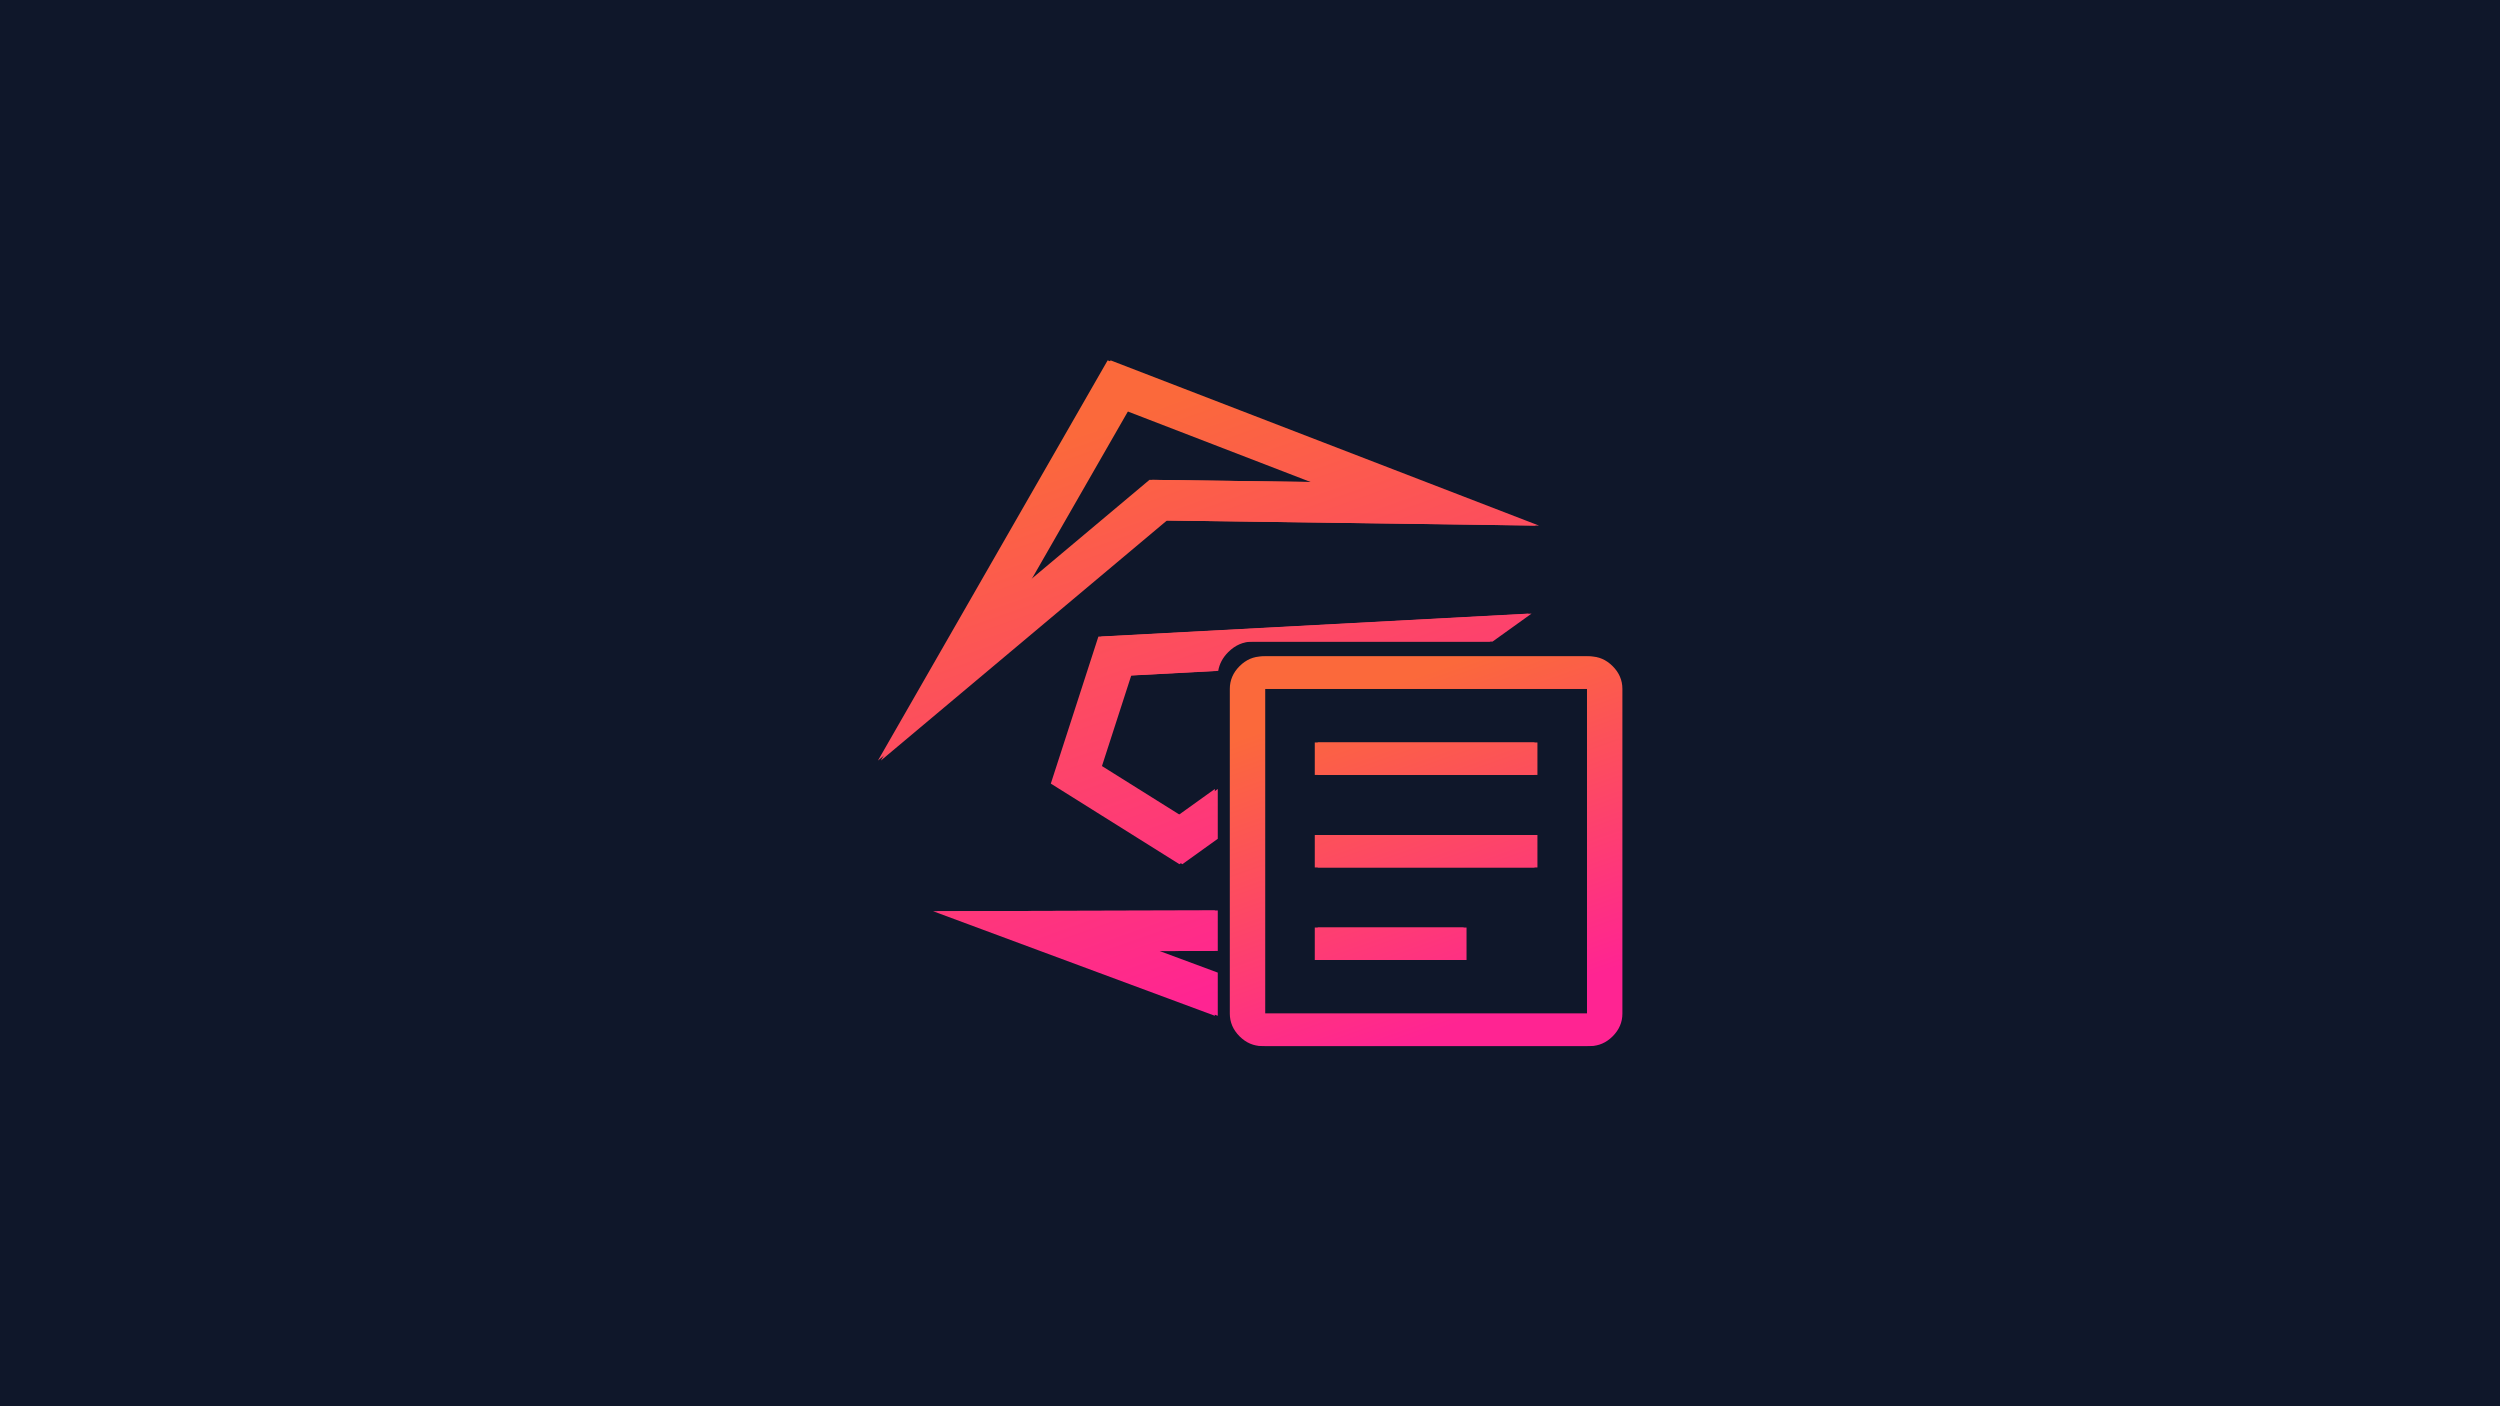
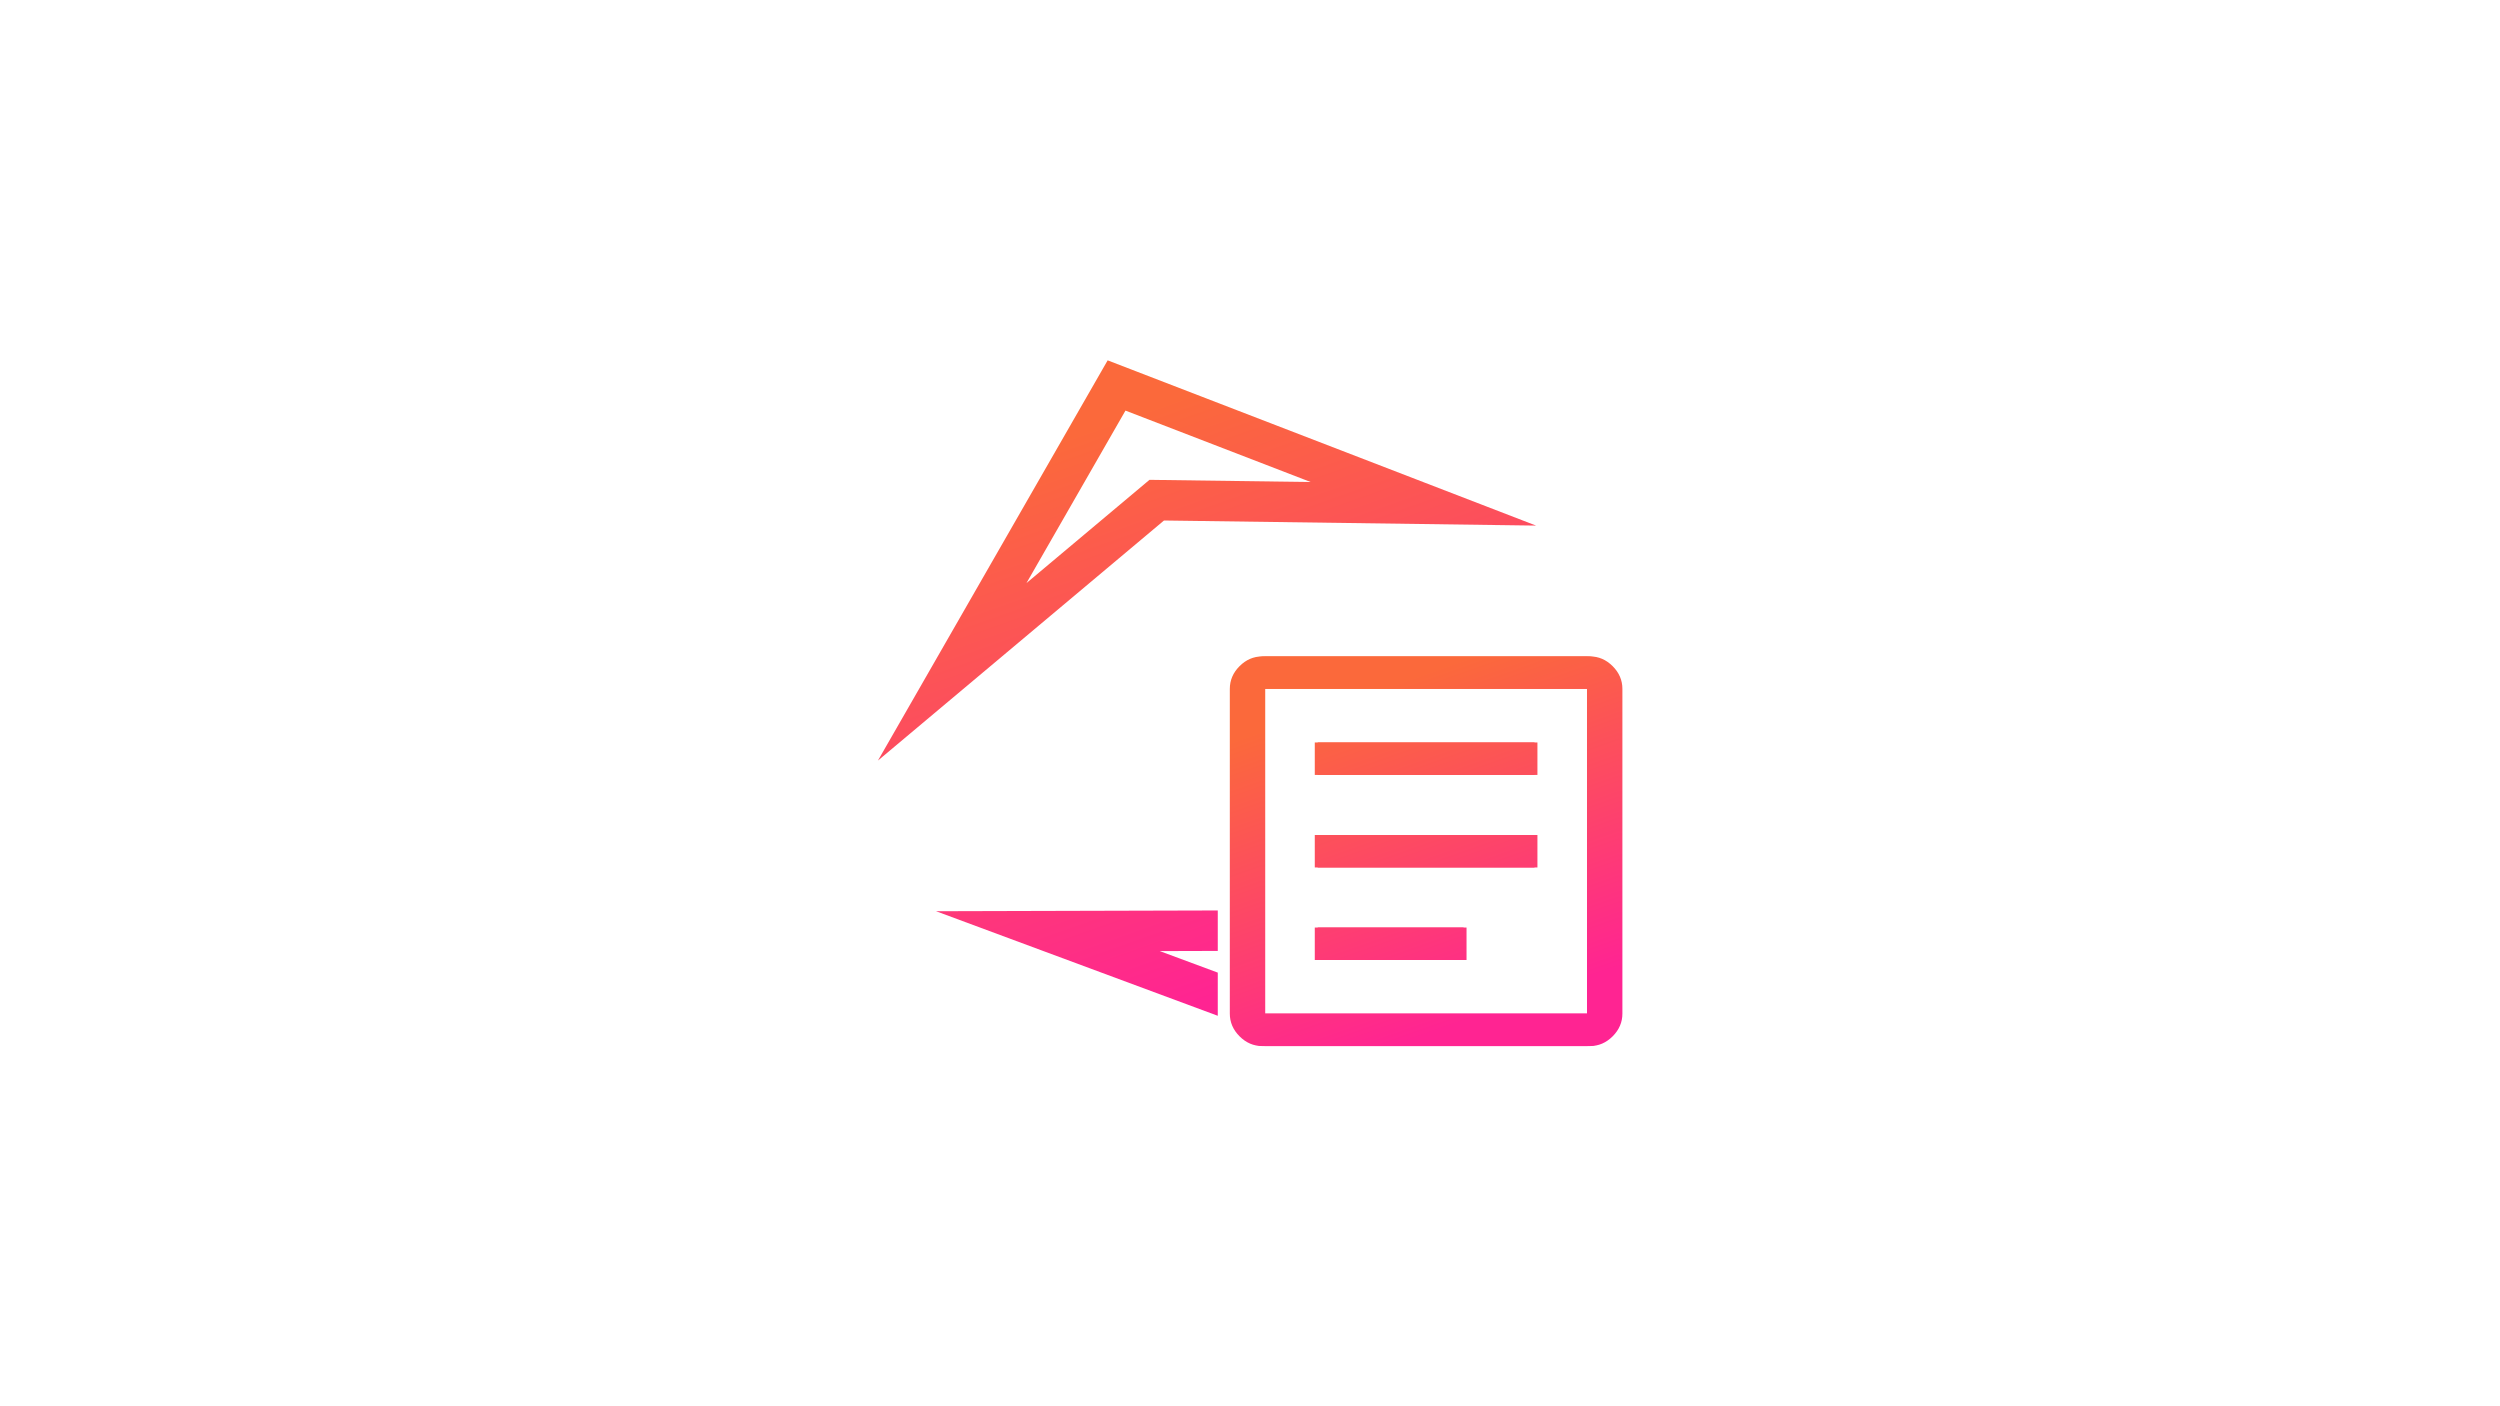
<svg xmlns="http://www.w3.org/2000/svg" width="7680" height="4320" viewBox="0 0 7680 4320" fill="none">
-   <rect width="7680" height="4320" fill="#0F172A" />
  <g filter="url(#filter0_f_1055_17)">
-     <path fill-rule="evenodd" clip-rule="evenodd" d="M3411.71 1107L4727.77 1614.63L3584.76 1598.99L2706 2336.51L3411.71 1107ZM4035.4 1480.81L3466.45 1261.35L3162.29 1791.25L3540.22 1474.05L4035.4 1480.81Z" fill="url(#paint0_linear_1055_17)" />
-     <path d="M3742.4 2060.95C3745.95 2039.47 3756.22 2020.23 3773.22 2003.22C3794.71 1981.74 3819.77 1971 3848.42 1971H4585.06L4704.94 1884.97L3383.2 1955.7L3237.11 2407.24L3632.18 2654.82L3741 2576.73V2423.7L3627.5 2505.15L3385.22 2353.33L3475.16 2075.26L3742.4 2060.95Z" fill="url(#paint1_linear_1055_17)" />
    <path d="M3741 2796.93L2875.58 2799.29L3741 3120.5V2987.88L3562.74 2921.73L3741 2921.23V2796.93Z" fill="url(#paint2_linear_1055_17)" />
    <path d="M4048.01 2949.16H4505.2V2849.41H4048.01V2949.16ZM4048.01 2664.88H4722.99V2565.12H4048.01V2664.88ZM4048.01 2380.59H4722.99V2280.84H4048.01V2380.59ZM3886.75 3213.5C3860.15 3213.5 3836.88 3203.52 3816.93 3183.57C3796.98 3163.62 3787 3140.35 3787 3113.75V2116.25C3787 2089.65 3796.98 2066.38 3816.93 2046.43C3836.88 2026.48 3860.15 2016.5 3886.75 2016.5H4884.25C4910.85 2016.5 4934.12 2026.48 4954.07 2046.43C4974.02 2066.38 4984 2089.65 4984 2116.25V3113.75C4984 3140.35 4974.02 3163.62 4954.07 3183.57C4934.12 3203.52 4910.85 3213.5 4884.25 3213.5H3886.75ZM3886.75 3113.75H4884.25V2116.25H3886.75V3113.75Z" fill="url(#paint3_linear_1055_17)" />
  </g>
  <path fill-rule="evenodd" clip-rule="evenodd" d="M3402.71 1107L4718.77 1614.63L3575.76 1598.99L2697 2336.51L3402.71 1107ZM4026.4 1480.81L3457.45 1261.35L3153.29 1791.25L3531.22 1474.05L4026.4 1480.81Z" fill="url(#paint4_linear_1055_17)" />
-   <path d="M3733.4 2060.95C3736.95 2039.47 3747.22 2020.23 3764.22 2003.22C3785.71 1981.74 3810.77 1971 3839.42 1971H4576.06L4695.94 1884.97L3374.2 1955.7L3228.11 2407.24L3623.18 2654.82L3732 2576.73V2423.7L3618.5 2505.15L3376.22 2353.33L3466.16 2075.26L3733.4 2060.95Z" fill="url(#paint5_linear_1055_17)" />
-   <path d="M3732 2796.93L2866.58 2799.29L3732 3120.5V2987.88L3553.74 2921.73L3732 2921.23V2796.93Z" fill="url(#paint6_linear_1055_17)" />
-   <path d="M4039.01 2949.16H4496.2V2849.41H4039.01V2949.16ZM4039.01 2664.88H4713.99V2565.12H4039.01V2664.88ZM4039.01 2380.59H4713.99V2280.84H4039.01V2380.59ZM3877.75 3213.5C3851.15 3213.5 3827.88 3203.52 3807.93 3183.57C3787.98 3163.62 3778 3140.35 3778 3113.75V2116.25C3778 2089.65 3787.98 2066.38 3807.93 2046.43C3827.88 2026.48 3851.15 2016.5 3877.75 2016.5H4875.25C4901.85 2016.5 4925.12 2026.48 4945.07 2046.43C4965.02 2066.38 4975 2089.65 4975 2116.25V3113.75C4975 3140.35 4965.02 3163.62 4945.07 3183.57C4925.12 3203.52 4901.85 3213.5 4875.25 3213.5H3877.75ZM3877.75 3113.75H4875.25V2116.25H3877.75V3113.75Z" fill="url(#paint7_linear_1055_17)" />
+   <path d="M4039.01 2949.16H4496.2V2849.41H4039.01V2949.16ZM4039.01 2664.88H4713.99V2565.12H4039.01V2664.88ZM4039.01 2380.59H4713.99V2280.84H4039.01V2380.59ZM3877.75 3213.5C3851.15 3213.5 3827.88 3203.52 3807.93 3183.57C3787.98 3163.62 3778 3140.35 3778 3113.75V2116.25C3778 2089.65 3787.98 2066.38 3807.93 2046.43C3827.88 2026.48 3851.15 2016.5 3877.75 2016.5H4875.25C4901.85 2016.5 4925.12 2026.48 4945.07 2046.43C4965.02 2066.38 4975 2089.65 4975 2116.25V3113.75C4975 3140.35 4965.02 3163.62 4945.07 3183.57C4925.12 3203.52 4901.85 3213.5 4875.25 3213.5H3877.75ZM3877.75 3113.75H4875.25V2116.25H3877.75Z" fill="url(#paint7_linear_1055_17)" />
  <defs>
    <filter id="filter0_f_1055_17" x="1706" y="107" width="4278" height="4106.5" filterUnits="userSpaceOnUse" color-interpolation-filters="sRGB">
      <feFlood flood-opacity="0" result="BackgroundImageFix" />
      <feBlend mode="normal" in="SourceGraphic" in2="BackgroundImageFix" result="shape" />
      <feGaussianBlur stdDeviation="500" result="effect1_foregroundBlur_1055_17" />
    </filter>
    <linearGradient id="paint0_linear_1055_17" x1="3286.47" y1="1342.96" x2="3874.48" y2="3011.9" gradientUnits="userSpaceOnUse">
      <stop stop-color="#FB693B" />
      <stop offset="1" stop-color="#FF2492" />
    </linearGradient>
    <linearGradient id="paint1_linear_1055_17" x1="3286.47" y1="1342.96" x2="3874.48" y2="3011.9" gradientUnits="userSpaceOnUse">
      <stop stop-color="#FB693B" />
      <stop offset="1" stop-color="#FF2492" />
    </linearGradient>
    <linearGradient id="paint2_linear_1055_17" x1="3286.47" y1="1342.96" x2="3874.48" y2="3011.9" gradientUnits="userSpaceOnUse">
      <stop stop-color="#FB693B" />
      <stop offset="1" stop-color="#FF2492" />
    </linearGradient>
    <linearGradient id="paint3_linear_1055_17" x1="4130.67" y1="2156.77" x2="4481.35" y2="3148.04" gradientUnits="userSpaceOnUse">
      <stop stop-color="#FB693B" />
      <stop offset="1" stop-color="#FF2492" />
    </linearGradient>
    <linearGradient id="paint4_linear_1055_17" x1="3277.47" y1="1342.96" x2="3865.48" y2="3011.9" gradientUnits="userSpaceOnUse">
      <stop stop-color="#FB693B" />
      <stop offset="1" stop-color="#FF2492" />
    </linearGradient>
    <linearGradient id="paint5_linear_1055_17" x1="3277.47" y1="1342.96" x2="3865.48" y2="3011.9" gradientUnits="userSpaceOnUse">
      <stop stop-color="#FB693B" />
      <stop offset="1" stop-color="#FF2492" />
    </linearGradient>
    <linearGradient id="paint6_linear_1055_17" x1="3277.47" y1="1342.96" x2="3865.48" y2="3011.9" gradientUnits="userSpaceOnUse">
      <stop stop-color="#FB693B" />
      <stop offset="1" stop-color="#FF2492" />
    </linearGradient>
    <linearGradient id="paint7_linear_1055_17" x1="4121.67" y1="2156.77" x2="4472.35" y2="3148.04" gradientUnits="userSpaceOnUse">
      <stop stop-color="#FB693B" />
      <stop offset="1" stop-color="#FF2492" />
    </linearGradient>
  </defs>
</svg>